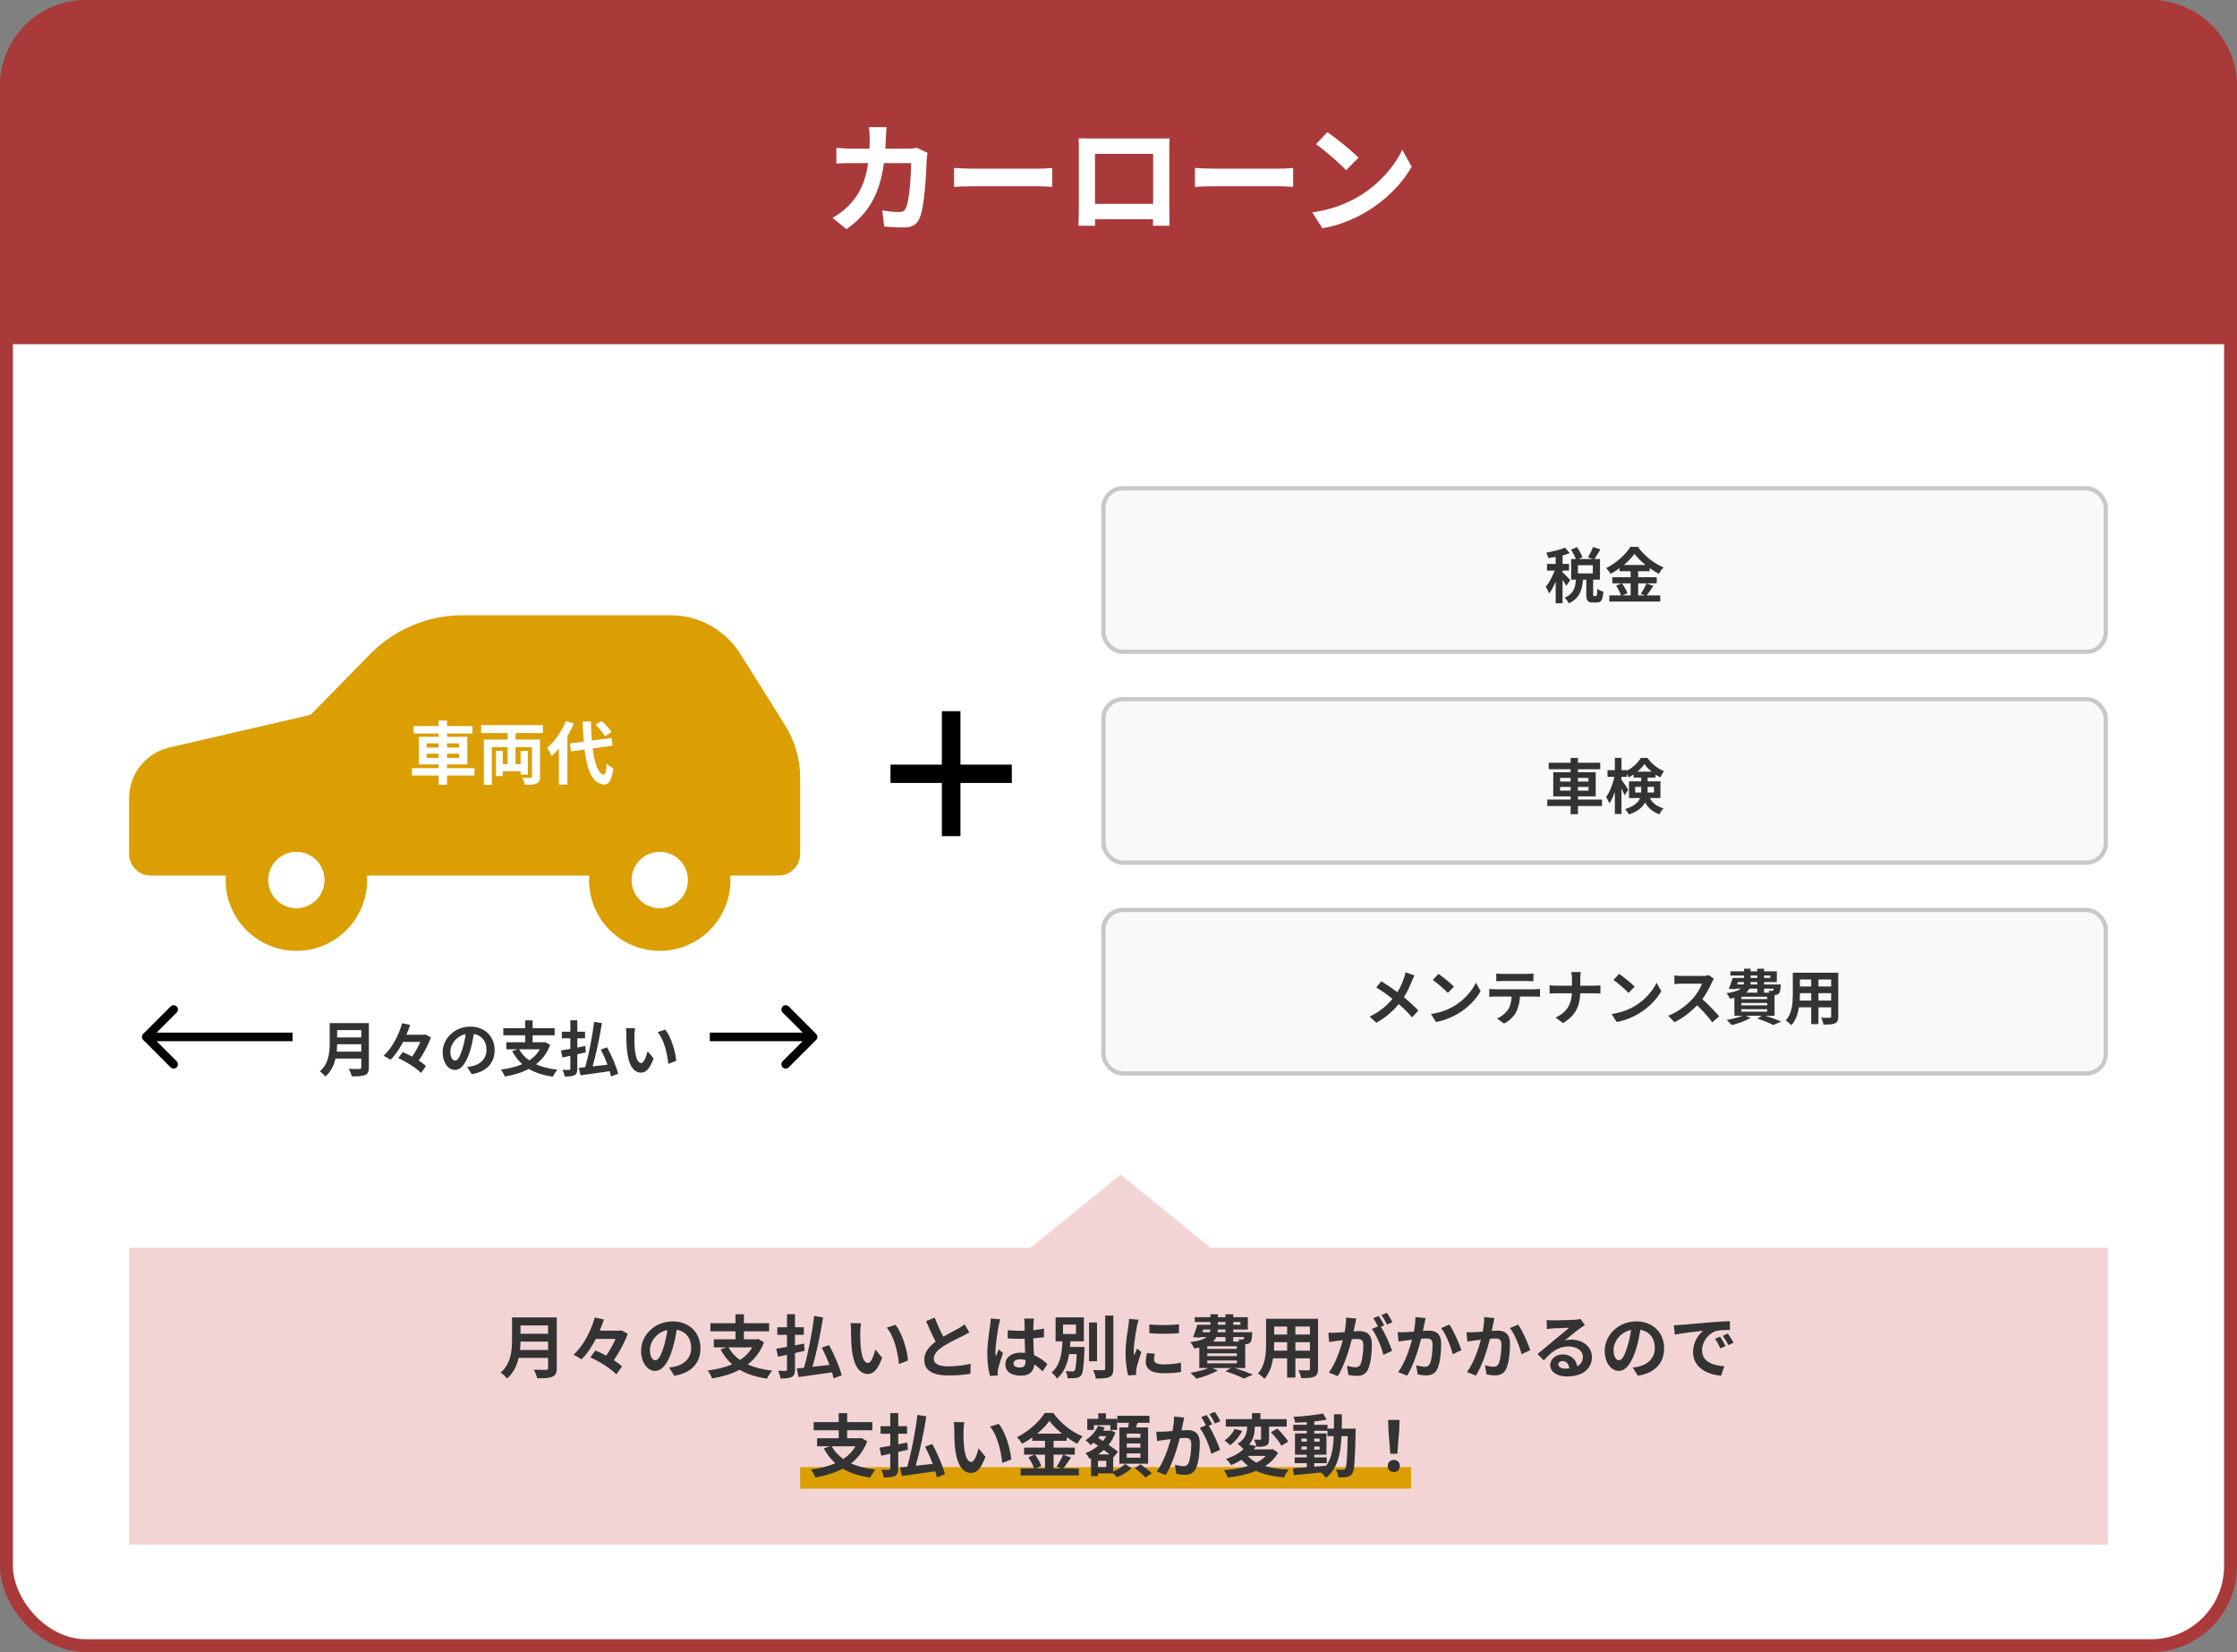
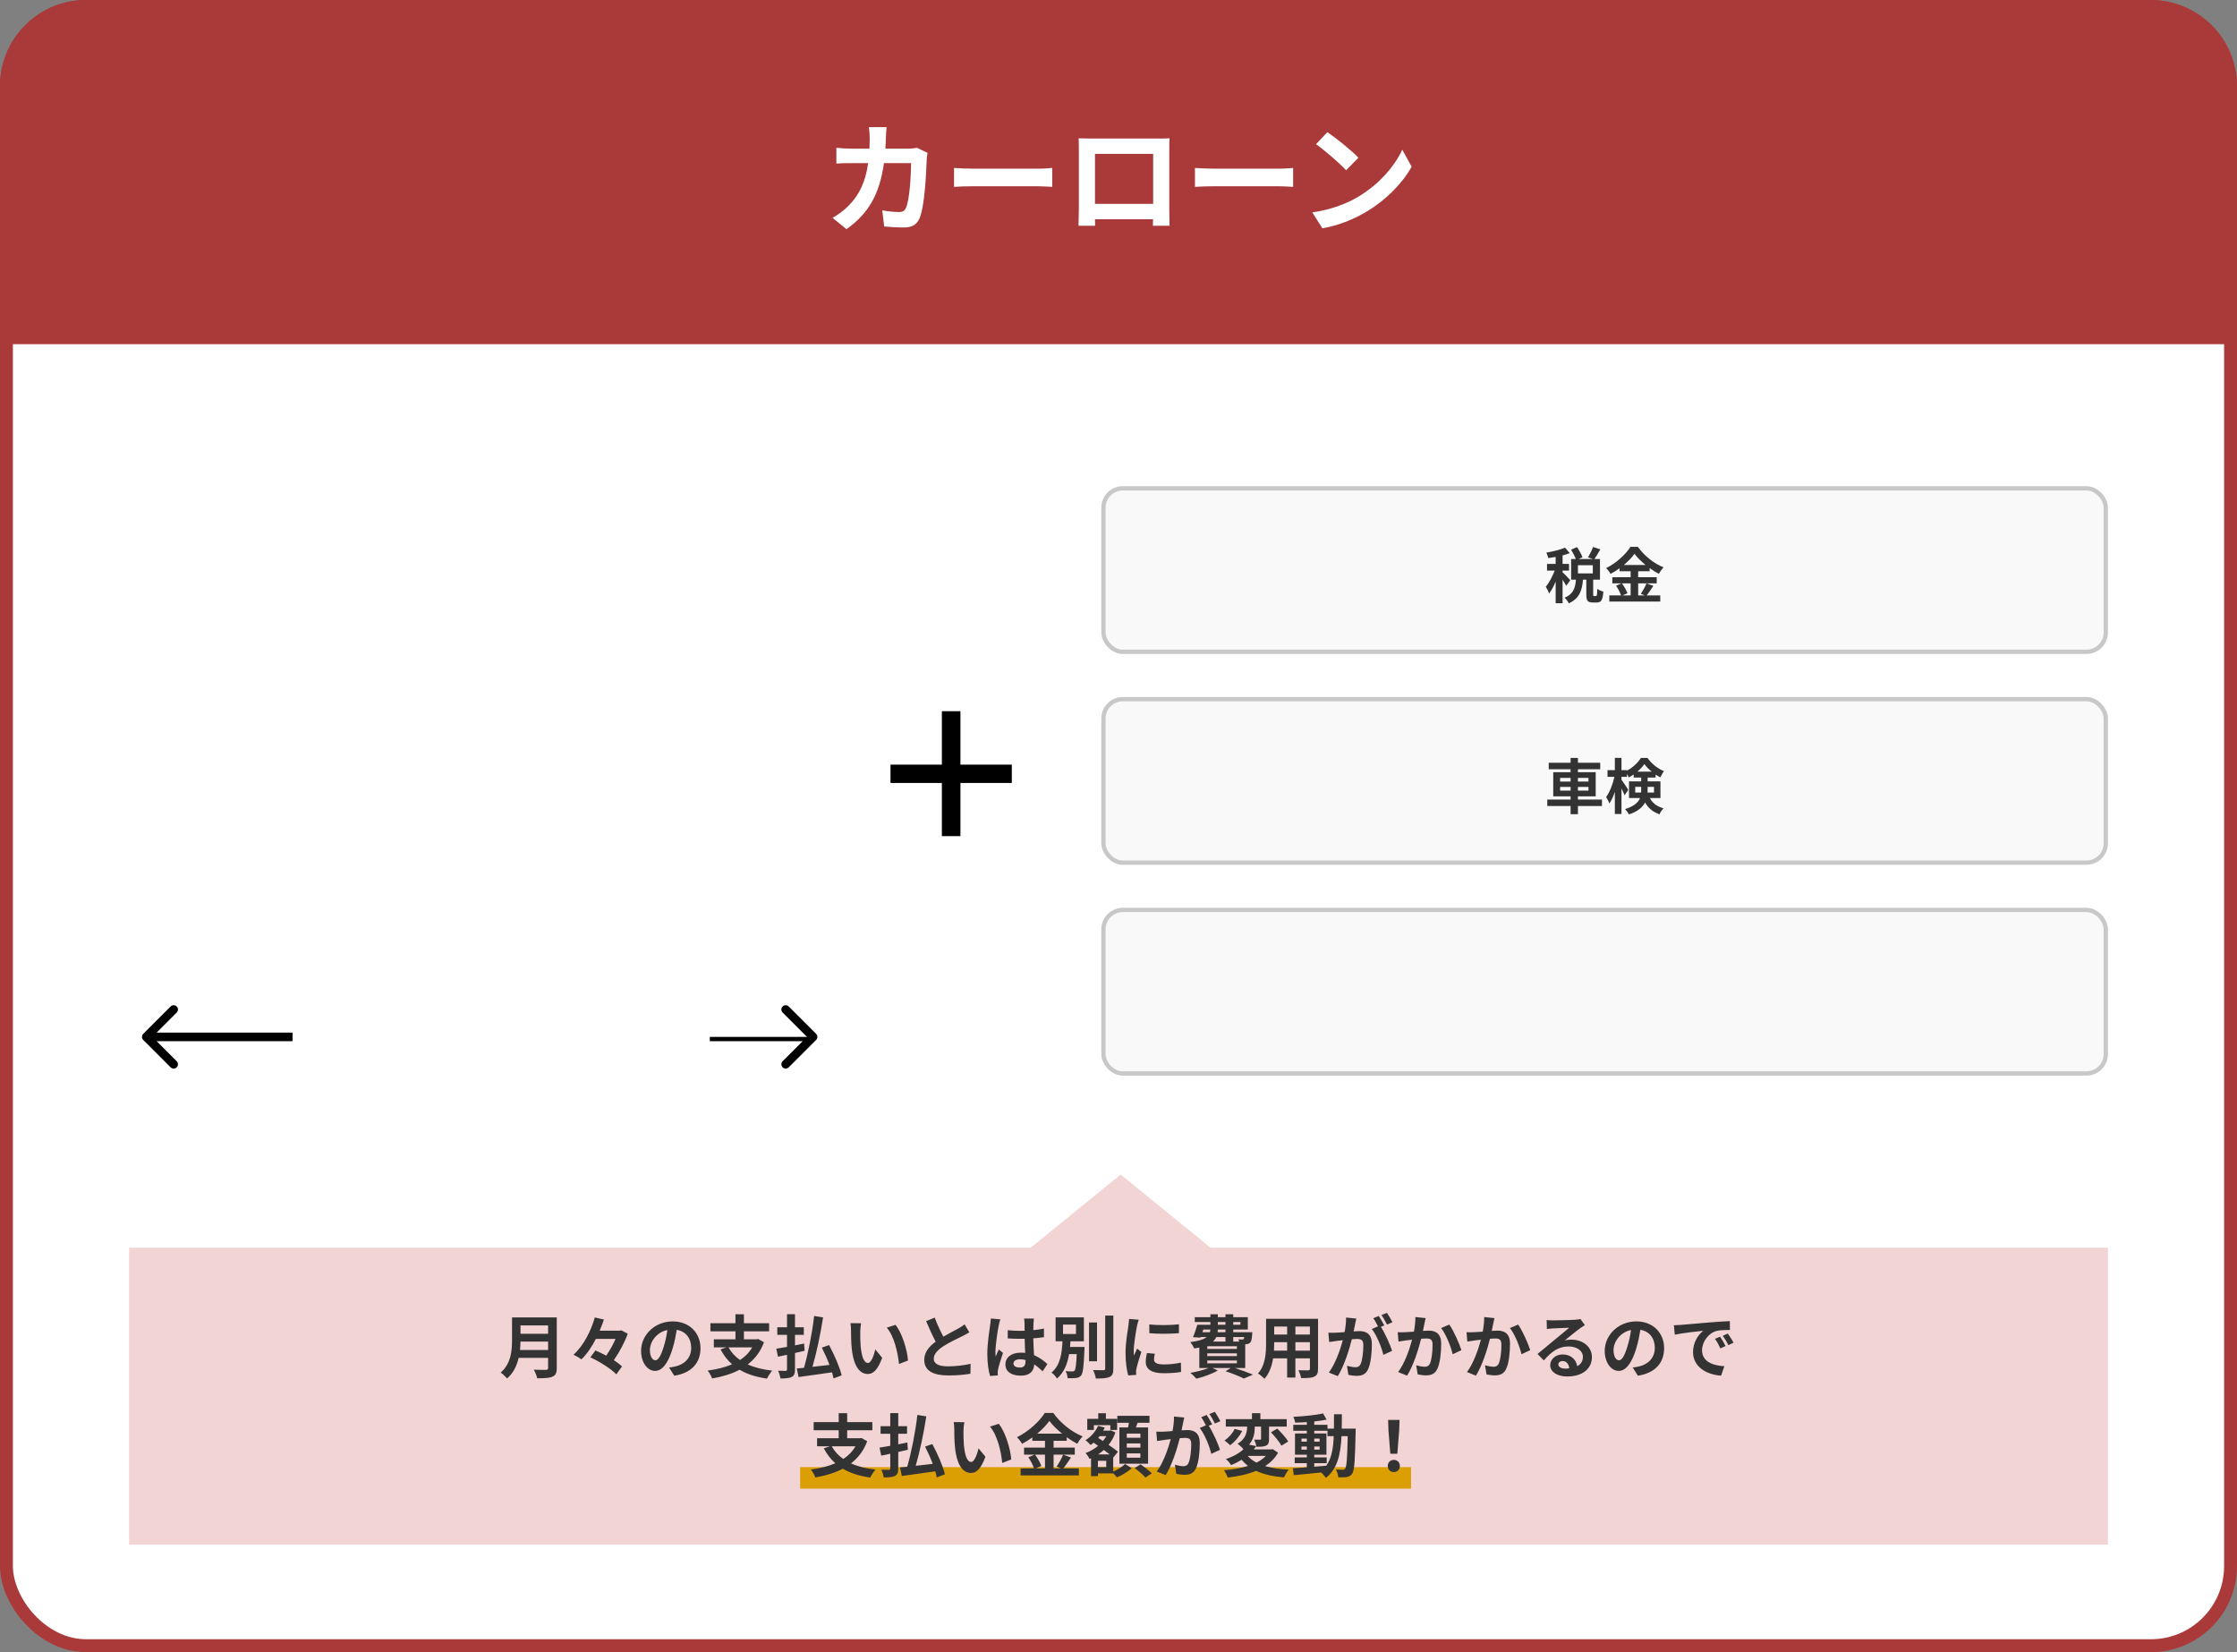
<svg xmlns="http://www.w3.org/2000/svg" width="520" height="384" viewBox="0 0 520 384" fill="none">
  <rect x="0" y="0" width="520" height="384" fill="#808080" stroke="none" />
  <rect x="1.5" y="1.5" width="517" height="381" rx="18.5" fill="white" stroke="#AA3A3A" stroke-width="3" />
  <path d="M223.26 177.72H235.2V181.98H223.26V194.34H218.94V181.98H207V177.72H218.94V165.3H223.26V177.72Z" fill="black" />
  <path d="M0 20C0 8.954 8.954 0 20 0H500C511.046 0 520 8.954 520 20V80H0V20Z" fill="#AA3A3A" />
  <path d="M206.093 29.544C206.009 30.188 205.953 31.364 205.925 32.036C205.897 32.904 205.869 33.744 205.813 34.556H211.077C211.777 34.556 212.505 34.472 213.177 34.36L215.613 35.536C215.529 35.984 215.417 36.712 215.417 37.02C215.305 40.044 214.969 47.856 213.765 50.712C213.149 52.14 212.085 52.868 210.153 52.868C208.557 52.868 206.877 52.756 205.533 52.644L205.085 48.892C206.457 49.144 207.913 49.284 209.005 49.284C209.901 49.284 210.293 48.976 210.601 48.304C211.413 46.54 211.777 40.94 211.777 37.916H205.477C204.441 45.308 201.781 49.704 196.769 53.26L193.521 50.628C194.669 49.984 196.069 49.032 197.189 47.884C199.793 45.308 201.193 42.172 201.809 37.916H198.113C197.161 37.916 195.621 37.916 194.417 38.028V34.36C195.593 34.472 197.049 34.556 198.113 34.556H202.117C202.145 33.772 202.173 32.96 202.173 32.12C202.173 31.504 202.089 30.216 201.977 29.544H206.093ZM221.773 39.036C222.781 39.12 224.825 39.204 226.281 39.204H241.317C242.633 39.204 243.865 39.092 244.593 39.036V43.432C243.921 43.404 242.493 43.292 241.317 43.292H226.281C224.685 43.292 222.809 43.348 221.773 43.432V39.036ZM250.725 32.148C251.873 32.176 252.937 32.204 253.693 32.204H269.093C269.793 32.204 270.857 32.204 271.865 32.148C271.809 32.988 271.809 34.024 271.809 34.864V48.584C271.809 49.676 271.865 52.364 271.865 52.476H268.001C268.001 52.42 268.029 51.776 268.029 50.964H254.533C254.561 51.748 254.561 52.392 254.561 52.476H250.697C250.697 52.336 250.781 49.9 250.781 48.556V34.864C250.781 34.08 250.781 32.932 250.725 32.148ZM254.533 35.76V47.38H268.057V35.76H254.533ZM277.773 39.036C278.781 39.12 280.825 39.204 282.281 39.204H297.317C298.633 39.204 299.865 39.092 300.593 39.036V43.432C299.921 43.404 298.493 43.292 297.317 43.292H282.281C280.685 43.292 278.809 43.348 277.773 43.432V39.036ZM308.551 30.72C310.511 32.036 314.151 34.948 315.775 36.656L312.919 39.568C311.463 38 307.963 34.948 305.919 33.52L308.551 30.72ZM305.051 49.368C309.419 48.752 313.059 47.324 315.775 45.7C320.563 42.872 324.203 38.588 325.967 34.808L328.151 38.756C326.023 42.536 322.299 46.4 317.791 49.116C314.963 50.824 311.351 52.392 307.403 53.064L305.051 49.368Z" fill="white" />
-   <path d="M189.707 241.707C190.098 241.317 190.098 240.683 189.707 240.293L183.343 233.929C182.953 233.538 182.319 233.538 181.929 233.929C181.538 234.319 181.538 234.953 181.929 235.343L187.586 241L181.929 246.657C181.538 247.047 181.538 247.681 181.929 248.071C182.319 248.462 182.953 248.462 183.343 248.071L189.707 241.707ZM95 241V242H189V241V240H95V241Z" fill="black" />
+   <path d="M189.707 241.707C190.098 241.317 190.098 240.683 189.707 240.293L183.343 233.929C182.953 233.538 182.319 233.538 181.929 233.929C181.538 234.319 181.538 234.953 181.929 235.343L187.586 241L181.929 246.657C181.538 247.047 181.538 247.681 181.929 248.071C182.319 248.462 182.953 248.462 183.343 248.071L189.707 241.707ZM95 241V242H189V241H95V241Z" fill="black" />
  <path d="M33.293 240.293C32.902 240.683 32.902 241.317 33.293 241.707L39.657 248.071C40.047 248.462 40.681 248.462 41.071 248.071C41.462 247.681 41.462 247.047 41.071 246.657L35.414 241L41.071 235.343C41.462 234.953 41.462 234.319 41.071 233.929C40.681 233.538 40.047 233.538 39.657 233.929L33.293 240.293ZM94 241L94 240L34 240L34 241L34 242L94 242L94 241Z" fill="black" />
  <rect x="68" y="229" width="97" height="24" fill="white" />
-   <path d="M78.27 244.422H83.982V242.714H78.368C78.354 243.246 78.326 243.834 78.27 244.422ZM83.982 239.424H78.368V241.132H83.982V239.424ZM85.746 237.8V248.09C85.746 249.098 85.508 249.574 84.864 249.854C84.192 250.148 83.212 250.176 81.77 250.176C81.672 249.686 81.336 248.888 81.07 248.426C82.05 248.482 83.226 248.468 83.534 248.468C83.87 248.468 83.982 248.356 83.982 248.062V246.032H77.99C77.626 247.6 76.926 249.126 75.624 250.218C75.372 249.868 74.7 249.252 74.336 249.014C76.45 247.208 76.646 244.534 76.646 242.406V237.8H85.746ZM98.892 240.432L100.18 241.118C99.578 242.826 98.486 244.87 97.352 246.494C98.01 246.928 98.598 247.362 99.018 247.782L97.856 249.378C96.806 248.258 94.482 246.802 92.578 245.92L93.614 244.52C94.3 244.814 95.056 245.178 95.798 245.57C96.54 244.534 97.226 243.274 97.702 242.168H93.698C92.886 243.75 91.906 245.234 90.758 246.326C90.366 246.032 89.624 245.598 89.148 245.388C91.248 243.526 92.774 240.348 93.474 237.814L95.336 238.234C95.084 238.976 94.804 239.732 94.468 240.502H98.584L98.892 240.432ZM114.978 244.072C114.978 247.026 113.172 249.112 109.644 249.658L108.594 247.992C109.126 247.936 109.518 247.852 109.896 247.768C111.688 247.348 113.088 246.06 113.088 244.016C113.088 242.084 112.038 240.642 110.148 240.32C109.952 241.51 109.714 242.798 109.308 244.114C108.468 246.942 107.264 248.678 105.738 248.678C104.184 248.678 102.896 246.97 102.896 244.604C102.896 241.37 105.696 238.612 109.322 238.612C112.794 238.612 114.978 241.02 114.978 244.072ZM104.688 244.422C104.688 245.836 105.248 246.522 105.794 246.522C106.382 246.522 106.928 245.64 107.502 243.75C107.824 242.714 108.09 241.524 108.244 240.362C105.934 240.838 104.688 242.882 104.688 244.422ZM125.492 243.89H120.676C121.236 244.912 122.02 245.766 123.028 246.466C124.05 245.794 124.89 244.954 125.492 243.89ZM126.724 242.196L127.886 242.854C127.186 244.772 126.038 246.242 124.596 247.362C125.982 247.992 127.634 248.412 129.566 248.622C129.216 249.014 128.74 249.756 128.502 250.246C126.276 249.924 124.428 249.336 122.93 248.44C121.292 249.308 119.388 249.868 117.344 250.218C117.19 249.77 116.756 248.986 116.434 248.608C118.268 248.37 119.962 247.964 121.404 247.334C120.466 246.508 119.696 245.5 119.052 244.31L120.284 243.89H117.694V242.252H122.09V240.628H116.994V238.976H122.09V237.156H123.812V238.976H128.936V240.628H123.812V242.252H126.43L126.724 242.196ZM136.16 244.59L134.2 245.038V248.384C134.2 249.238 134.032 249.644 133.542 249.91C133.052 250.162 132.31 250.218 131.246 250.218C131.19 249.784 130.98 249.098 130.77 248.65C131.4 248.678 132.086 248.678 132.282 248.678C132.492 248.664 132.576 248.594 132.576 248.37V245.402C131.918 245.542 131.302 245.682 130.742 245.794L130.392 244.156C131.008 244.072 131.75 243.932 132.576 243.792V241.342H130.602V239.802H132.576V237.142H134.2V239.802H135.992V241.342H134.2V243.484C134.816 243.358 135.432 243.246 136.048 243.12L136.16 244.59ZM143.692 249.588L142.04 250.204C141.97 249.84 141.858 249.42 141.732 248.972C139.31 249.336 136.776 249.658 134.928 249.924L134.564 248.188C134.998 248.146 135.488 248.104 136.034 248.048C136.86 245.136 137.714 240.894 138.092 237.506L139.912 237.8C139.394 241.16 138.568 245.024 137.756 247.852C138.862 247.74 140.038 247.6 141.214 247.46C140.766 246.27 140.206 245.024 139.66 243.946L141.13 243.428C142.194 245.388 143.3 247.922 143.692 249.588ZM147.64 238.99C147.542 239.494 147.472 240.306 147.472 240.698C147.458 241.608 147.472 242.658 147.556 243.666C147.752 245.682 148.172 247.068 149.054 247.068C149.712 247.068 150.272 245.43 150.538 244.31L151.938 246.018C151.014 248.454 150.132 249.308 149.012 249.308C147.472 249.308 146.142 247.922 145.75 244.17C145.61 242.882 145.596 241.244 145.596 240.39C145.596 239.998 145.568 239.396 145.484 238.962L147.64 238.99ZM154.64 239.312C155.97 240.922 157.034 244.422 157.188 246.564L155.354 247.278C155.13 245.024 154.388 241.622 152.862 239.886L154.64 239.312Z" fill="#333333" />
  <rect x="256.5" y="113.5" width="233" height="38" rx="4.5" fill="#F9F9F9" stroke="#C8C8C8" />
  <rect x="256.5" y="162.5" width="233" height="38" rx="4.5" fill="#F9F9F9" stroke="#C8C8C8" />
  <rect x="256.5" y="211.5" width="233" height="38" rx="4.5" fill="#F9F9F9" stroke="#C8C8C8" />
  <path d="M365.02 134.856L364.068 136.158C363.9 135.794 363.564 135.248 363.228 134.744V140.204H361.618V135.178C361.17 136.256 360.638 137.25 360.092 137.95C359.938 137.474 359.588 136.788 359.322 136.368C360.106 135.458 360.876 133.974 361.394 132.616H359.616V131.062H361.618V129.438C361.03 129.55 360.456 129.648 359.91 129.718C359.826 129.34 359.63 128.78 359.448 128.444C360.988 128.178 362.71 127.772 363.788 127.282L364.894 128.556C364.39 128.752 363.83 128.934 363.228 129.088V131.062H364.726V132.616H363.228V133.022C363.606 133.33 364.754 134.548 365.02 134.856ZM370.256 133.274V131.37H366.798V133.274H370.256ZM370.55 138.538H370.998C371.208 138.538 371.264 138.328 371.292 136.872C371.6 137.124 372.286 137.404 372.706 137.502C372.566 139.504 372.188 140.036 371.18 140.036H370.256C369.01 140.036 368.744 139.546 368.744 138.09V134.73H367.974C367.778 137.138 367.19 139.098 364.67 140.232C364.502 139.826 364.04 139.238 363.704 138.916C365.79 138.062 366.182 136.564 366.336 134.73H365.216V129.928H366.294C366.07 129.298 365.622 128.43 365.202 127.758L366.574 127.156C367.078 127.898 367.638 128.864 367.848 129.536L366.952 129.928H370.242L369.15 129.536C369.542 128.878 370.046 127.87 370.298 127.142L372.006 127.688C371.544 128.5 371.04 129.34 370.634 129.928H371.922V134.73H370.34V138.076C370.34 138.496 370.368 138.538 370.55 138.538ZM379.048 135.584H377.018C377.55 136.298 378.096 137.25 378.306 137.894L377.158 138.384H379.048V135.584ZM377.466 131.314H382.52C381.484 130.474 380.56 129.564 379.944 128.724C379.342 129.564 378.474 130.474 377.466 131.314ZM382.744 135.584L384.34 136.172C383.808 136.942 383.262 137.796 382.772 138.384H385.936V139.812H374.092V138.384H376.822C376.612 137.754 376.15 136.816 375.66 136.13L376.934 135.584H374.792V134.156H379.048V132.77H376.472V132.084C375.814 132.56 375.1 133.008 374.386 133.386C374.176 132.994 373.714 132.392 373.35 132.042C375.73 130.88 377.97 128.78 379.006 127.1H380.728C382.24 129.214 384.494 130.978 386.706 131.874C386.286 132.294 385.908 132.854 385.6 133.372C384.9 133.008 384.172 132.546 383.472 132.042V132.77H380.798V134.156H385.11V135.584H380.798V138.384H382.324L381.414 138.006C381.876 137.348 382.436 136.326 382.744 135.584Z" fill="#333333" />
  <path d="M362.654 183.758H365.09V182.904H362.654V183.758ZM362.654 180.804V181.658H365.09V180.804H362.654ZM369.248 180.804H366.798V181.658H369.248V180.804ZM369.248 183.758V182.904H366.798V183.758H369.248ZM372.384 185.844V187.342H366.798V189.232H365.09V187.342H359.672V185.844H365.09V185.088H361.058V179.474H365.09V178.802H360.008V177.29H365.09V176.156H366.798V177.29H371.978V178.802H366.798V179.474H370.928V185.088H366.798V185.844H372.384ZM380.112 184.206H381.484C381.498 184.052 381.498 183.884 381.498 183.73V182.89H380.112V184.206ZM384.48 182.89H382.996V183.772C382.996 183.912 382.996 184.066 382.982 184.206H384.48V182.89ZM380.616 179.348H383.934C383.262 178.802 382.66 178.172 382.24 177.584C381.848 178.172 381.274 178.788 380.616 179.348ZM385.978 185.48H383.5C384.312 186.936 385.362 187.468 386.706 187.888C386.328 188.238 385.936 188.784 385.754 189.274C384.368 188.742 383.262 188.028 382.408 186.516C381.82 187.636 380.7 188.63 378.642 189.288C378.488 188.952 378.012 188.322 377.76 188.056C379.902 187.384 380.84 186.474 381.232 185.48H378.67V181.616H381.498V180.72H379.748V180.006C379.37 180.272 378.992 180.496 378.6 180.692C378.502 180.454 378.362 180.16 378.194 179.88V180.552H376.92V181.224C377.298 181.714 378.278 183.212 378.488 183.562L377.648 184.85C377.494 184.444 377.214 183.842 376.92 183.254V189.204H375.38V184.052C375.016 185.102 374.582 186.068 374.106 186.74C373.952 186.292 373.602 185.648 373.35 185.256C374.162 184.15 374.918 182.218 375.282 180.552H373.672V179.012H375.38V176.142H376.92V179.012H378.194V179.11C379.552 178.424 380.77 177.234 381.442 176.156H382.954C383.92 177.5 385.348 178.676 386.804 179.222C386.496 179.614 386.174 180.23 385.95 180.678C385.586 180.496 385.208 180.272 384.844 180.034V180.72H382.996V181.616H385.978V185.48Z" fill="#333333" />
-   <path d="M328.802 226.71C328.62 227.032 328.354 227.648 328.214 227.97C327.794 229.076 327.164 230.49 326.338 231.778C327.57 232.786 328.746 233.864 329.698 234.872L328.256 236.468C327.276 235.32 326.268 234.34 325.148 233.374C323.916 234.858 322.306 236.412 319.94 237.7L318.372 236.286C320.654 235.18 322.306 233.822 323.692 232.156C322.684 231.358 321.34 230.364 319.912 229.496L321.102 228.068C322.222 228.754 323.692 229.762 324.826 230.602C325.54 229.482 326.016 228.376 326.38 227.27C326.506 226.906 326.66 226.346 326.716 225.982L328.802 226.71ZM334.374 226.36C335.354 227.018 337.174 228.474 337.986 229.328L336.558 230.784C335.83 230 334.08 228.474 333.058 227.76L334.374 226.36ZM332.624 235.684C334.808 235.376 336.628 234.662 337.986 233.85C340.38 232.436 342.2 230.294 343.082 228.404L344.174 230.378C343.11 232.268 341.248 234.2 338.994 235.558C337.58 236.412 335.774 237.196 333.8 237.532L332.624 235.684ZM347.814 226.262C348.276 226.332 348.85 226.36 349.312 226.36H354.94C355.416 226.36 355.976 226.332 356.452 226.262V228.068C355.976 228.04 355.43 228.012 354.94 228.012H349.326C348.836 228.012 348.248 228.04 347.814 228.068V226.262ZM346.19 229.846C346.61 229.888 347.1 229.93 347.534 229.93H356.704C356.998 229.93 357.614 229.902 357.978 229.846V231.666C357.628 231.638 357.096 231.624 356.704 231.624H353.33C353.246 233.066 352.938 234.242 352.434 235.222C351.944 236.188 350.866 237.28 349.62 237.91L347.982 236.72C348.976 236.342 349.956 235.53 350.516 234.718C351.09 233.85 351.328 232.8 351.384 231.624H347.534C347.114 231.624 346.582 231.652 346.19 231.68V229.846ZM365.412 227.564C365.412 227.088 365.356 226.36 365.23 225.926H367.456C367.372 226.36 367.344 227.13 367.344 227.578V229.104H370.494C371.138 229.104 371.726 229.048 372.02 229.02V230.924C371.726 230.91 371.04 230.868 370.48 230.868H367.33C367.246 233.682 366.364 235.978 363.34 237.784L361.604 236.496C364.348 235.25 365.286 233.234 365.398 230.868H361.828C361.212 230.868 360.652 230.91 360.218 230.938V229.006C360.638 229.048 361.212 229.104 361.772 229.104H365.412V227.564ZM376.374 226.36C377.354 227.018 379.174 228.474 379.986 229.328L378.558 230.784C377.83 230 376.08 228.474 375.058 227.76L376.374 226.36ZM374.624 235.684C376.808 235.376 378.628 234.662 379.986 233.85C382.38 232.436 384.2 230.294 385.082 228.404L386.174 230.378C385.11 232.268 383.248 234.2 380.994 235.558C379.58 236.412 377.774 237.196 375.8 237.532L374.624 235.684ZM398.403 227.508C398.291 227.662 398.039 228.096 397.913 228.376C397.437 229.468 396.653 230.966 395.715 232.226C397.101 233.43 398.795 235.222 399.621 236.23L398.025 237.616C397.115 236.356 395.813 234.928 394.497 233.654C393.013 235.222 391.151 236.678 389.233 237.588L387.791 236.076C390.045 235.236 392.215 233.528 393.531 232.058C394.455 231.008 395.309 229.622 395.617 228.628H390.871C390.283 228.628 389.513 228.712 389.219 228.726V226.738C389.597 226.794 390.451 226.836 390.871 226.836H395.813C396.415 226.836 396.975 226.752 397.255 226.654L398.403 227.508ZM404.787 234.564V235.138H410.807V234.564H404.787ZM408.483 229.79H406.621C406.467 230.126 406.243 230.434 405.935 230.714H408.483V229.79ZM403.975 228.264L403.793 228.81H405.319C405.375 228.642 405.403 228.46 405.403 228.264H403.975ZM406.929 226.738V227.298H408.483V226.738H406.929ZM411.521 226.738H410.065V227.298H411.521V226.738ZM408.483 228.81V228.264H406.929C406.915 228.446 406.901 228.628 406.887 228.81H408.483ZM412.305 229.79H410.065V230.714H411.283C411.241 230.546 411.171 230.378 411.115 230.252C411.437 230.294 411.731 230.308 411.885 230.294C412.011 230.294 412.095 230.294 412.179 230.196C412.235 230.126 412.277 230 412.305 229.79ZM410.807 232.212V231.666H404.787V232.212H410.807ZM410.807 233.668V233.108H404.787V233.668H410.807ZM412.501 236.09H410.387C411.731 236.524 413.201 237.056 414.083 237.434L412.235 238.232C411.409 237.812 409.953 237.224 408.497 236.748L409.561 236.09H405.823L406.929 236.594C405.767 237.28 403.989 237.91 402.561 238.26C402.295 237.938 401.707 237.35 401.357 237.07C402.659 236.846 404.087 236.496 405.067 236.09H403.163V231.932C402.841 232.002 402.505 232.058 402.127 232.114C401.987 231.764 401.595 231.134 401.343 230.826C403.079 230.602 404.087 230.252 404.661 229.79H403.429L403.387 229.916L401.875 229.818C402.183 229.132 402.519 228.124 402.757 227.298H405.417V226.738H402.239V225.758H405.417V225.156H406.929V225.758H408.483V225.156H410.065V225.758H413.033V228.264H410.065V228.81H413.943C413.943 228.81 413.929 229.09 413.915 229.244C413.845 230.154 413.761 230.658 413.523 230.91C413.313 231.12 413.005 231.232 412.711 231.246C412.655 231.246 412.585 231.26 412.501 231.26V236.09ZM422.707 232.562H425.661V230.84H422.707V232.562ZM418.353 232.562H421.027V230.84H418.395V231.092C418.395 231.54 418.381 232.044 418.353 232.562ZM421.027 227.662H418.395V229.286H421.027V227.662ZM425.661 229.286V227.662H422.707V229.286H425.661ZM427.313 226.08V236.244C427.313 237.14 427.117 237.588 426.557 237.84C425.983 238.12 425.129 238.148 423.869 238.134C423.813 237.686 423.547 236.972 423.337 236.538C424.121 236.58 425.045 236.566 425.297 236.566C425.563 236.566 425.661 236.482 425.661 236.23V234.13H422.707V238.036H421.027V234.13H418.171C417.919 235.656 417.415 237.196 416.407 238.288C416.141 237.98 415.469 237.406 415.091 237.21C416.617 235.53 416.743 233.038 416.743 231.078V226.08H427.313Z" fill="#333333" />
-   <path d="M182.442 168.478L172.076 151.967C168.569 146.385 162.445 143 155.862 143H107.587C99.466 143 91.684 146.269 86 152.071L72.224 166.132L39.365 173.746C33.88 175.019 30 179.91 30 185.542V198.457C30 201.239 32.257 203.5 35.039 203.5H52.508C52.486 203.848 52.452 204.194 52.452 204.545C52.452 213.633 59.815 221 68.898 221C77.975 221 85.338 213.633 85.338 204.545C85.338 204.194 85.305 203.848 85.282 203.5H136.978C136.956 203.848 136.922 204.194 136.922 204.545C136.922 213.633 144.285 221 153.362 221C162.445 221 169.803 213.633 169.803 204.545C169.803 204.194 169.775 203.848 169.752 203.5H180.961C183.743 203.5 186 201.239 186 198.457V180.827C186 176.457 184.767 172.18 182.442 168.478ZM68.898 211.103C65.279 211.103 62.349 208.162 62.349 204.545C62.349 200.925 65.279 197.99 68.898 197.99C72.512 197.99 75.447 200.925 75.447 204.545C75.447 208.162 72.512 211.103 68.898 211.103ZM153.362 211.103C149.749 211.103 146.813 208.162 146.813 204.545C146.813 200.925 149.749 197.99 153.362 197.99C156.982 197.99 159.911 200.925 159.911 204.545C159.911 208.162 156.982 211.103 153.362 211.103Z" fill="#DB9E03" />
-   <path d="M99.176 176.152H101.96V175.176H99.176V176.152ZM99.176 172.776V173.752H101.96V172.776H99.176ZM106.712 172.776H103.912V173.752H106.712V172.776ZM106.712 176.152V175.176H103.912V176.152H106.712ZM110.296 178.536V180.248H103.912V182.408H101.96V180.248H95.768V178.536H101.96V177.672H97.352V171.256H101.96V170.488H96.152V168.76H101.96V167.464H103.912V168.76H109.832V170.488H103.912V171.256H108.632V177.672H103.912V178.536H110.296ZM126.2 170.376H119.848V171.896H125.528V180.488C125.528 181.384 125.336 181.848 124.728 182.12C124.104 182.392 123.224 182.424 122.008 182.408C121.928 181.928 121.64 181.192 121.384 180.744C122.168 180.792 123.048 180.792 123.304 180.776C123.576 180.776 123.656 180.696 123.656 180.456V173.656H119.848V177.608H121.016V174.52H122.696V180.04H121.016V179.256H116.872V180.376H115.288V174.52H116.872V177.608H117.992V173.656H114.328V182.424H112.472V171.896H117.992V170.376H111.832V168.536H126.2V170.376ZM142.168 170.136L140.632 171.128C140.232 170.376 139.272 169.256 138.44 168.44L139.864 167.56C140.712 168.328 141.704 169.384 142.168 170.136ZM131.56 167.576L133.384 168.168C132.968 169.144 132.472 170.136 131.896 171.112V182.36H129.912V173.96C129.368 174.632 128.824 175.24 128.248 175.752C128.072 175.304 127.528 174.28 127.192 173.816C128.92 172.344 130.6 169.992 131.56 167.576ZM142.408 173.32L137.768 173.96C138.216 177.512 139.064 179.88 140.344 180.04C140.712 180.072 140.904 179.272 141.032 177.496C141.384 177.912 142.232 178.392 142.584 178.584C142.184 181.672 141.32 182.408 140.424 182.36C137.72 182.104 136.456 179.096 135.88 174.216L132.728 174.648L132.456 172.808L135.688 172.376C135.576 170.936 135.48 169.368 135.432 167.688H137.368C137.4 169.256 137.464 170.76 137.576 172.12L142.136 171.528L142.408 173.32Z" fill="white" />
  <rect x="30" y="290" width="460" height="69" fill="#F3D4D4" />
  <line x1="186" y1="343.5" x2="328" y2="343.5" stroke="#DB9E03" stroke-width="5" />
  <path d="M120.88 313.768H127.408V311.816H120.992C120.976 312.424 120.944 313.096 120.88 313.768ZM127.408 308.056H120.992V310.008H127.408V308.056ZM129.424 306.2V317.96C129.424 319.112 129.152 319.656 128.416 319.976C127.648 320.312 126.528 320.344 124.88 320.344C124.768 319.784 124.384 318.872 124.08 318.344C125.2 318.408 126.544 318.392 126.896 318.392C127.28 318.392 127.408 318.264 127.408 317.928V315.608H120.56C120.144 317.4 119.344 319.144 117.856 320.392C117.568 319.992 116.8 319.288 116.384 319.016C118.8 316.952 119.024 313.896 119.024 311.464V306.2H129.424ZM144.448 309.208L145.92 309.992C145.232 311.944 143.984 314.28 142.688 316.136C143.44 316.632 144.112 317.128 144.592 317.608L143.264 319.432C142.064 318.152 139.408 316.488 137.232 315.48L138.416 313.88C139.2 314.216 140.064 314.632 140.912 315.08C141.76 313.896 142.544 312.456 143.088 311.192H138.512C137.584 313 136.464 314.696 135.152 315.944C134.704 315.608 133.856 315.112 133.312 314.872C135.712 312.744 137.456 309.112 138.256 306.216L140.384 306.696C140.096 307.544 139.776 308.408 139.392 309.288H144.096L144.448 309.208ZM162.832 313.368C162.832 316.744 160.768 319.128 156.736 319.752L155.536 317.848C156.144 317.784 156.592 317.688 157.024 317.592C159.072 317.112 160.672 315.64 160.672 313.304C160.672 311.096 159.472 309.448 157.312 309.08C157.088 310.44 156.816 311.912 156.352 313.416C155.392 316.648 154.016 318.632 152.272 318.632C150.496 318.632 149.024 316.68 149.024 313.976C149.024 310.28 152.224 307.128 156.368 307.128C160.336 307.128 162.832 309.88 162.832 313.368ZM151.072 313.768C151.072 315.384 151.712 316.168 152.336 316.168C153.008 316.168 153.632 315.16 154.288 313C154.656 311.816 154.96 310.456 155.136 309.128C152.496 309.672 151.072 312.008 151.072 313.768ZM174.848 313.16H169.344C169.984 314.328 170.88 315.304 172.032 316.104C173.2 315.336 174.16 314.376 174.848 313.16ZM176.256 311.224L177.584 311.976C176.784 314.168 175.472 315.848 173.824 317.128C175.408 317.848 177.296 318.328 179.504 318.568C179.104 319.016 178.56 319.864 178.288 320.424C175.744 320.056 173.632 319.384 171.92 318.36C170.048 319.352 167.872 319.992 165.536 320.392C165.36 319.88 164.864 318.984 164.496 318.552C166.592 318.28 168.528 317.816 170.176 317.096C169.104 316.152 168.224 315 167.488 313.64L168.896 313.16H165.936V311.288H170.96V309.432H165.136V307.544H170.96V305.464H172.928V307.544H178.784V309.432H172.928V311.288H175.92L176.256 311.224ZM187.04 313.96L184.8 314.472V318.296C184.8 319.272 184.608 319.736 184.048 320.04C183.488 320.328 182.64 320.392 181.424 320.392C181.36 319.896 181.12 319.112 180.88 318.6C181.6 318.632 182.384 318.632 182.608 318.632C182.848 318.616 182.944 318.536 182.944 318.28V314.888C182.192 315.048 181.488 315.208 180.848 315.336L180.448 313.464C181.152 313.368 182 313.208 182.944 313.048V310.248H180.688V308.488H182.944V305.448H184.8V308.488H186.848V310.248H184.8V312.696C185.504 312.552 186.208 312.424 186.912 312.28L187.04 313.96ZM195.648 319.672L193.76 320.376C193.68 319.96 193.552 319.48 193.408 318.968C190.64 319.384 187.744 319.752 185.632 320.056L185.216 318.072C185.712 318.024 186.272 317.976 186.896 317.912C187.84 314.584 188.816 309.736 189.248 305.864L191.328 306.2C190.736 310.04 189.792 314.456 188.864 317.688C190.128 317.56 191.472 317.4 192.816 317.24C192.304 315.88 191.664 314.456 191.04 313.224L192.72 312.632C193.936 314.872 195.2 317.768 195.648 319.672ZM200.16 307.56C200.048 308.136 199.968 309.064 199.968 309.512C199.952 310.552 199.968 311.752 200.064 312.904C200.288 315.208 200.768 316.792 201.776 316.792C202.528 316.792 203.168 314.92 203.472 313.64L205.072 315.592C204.016 318.376 203.008 319.352 201.728 319.352C199.968 319.352 198.448 317.768 198 313.48C197.84 312.008 197.824 310.136 197.824 309.16C197.824 308.712 197.792 308.024 197.696 307.528L200.16 307.56ZM208.16 307.928C209.68 309.768 210.896 313.768 211.072 316.216L208.976 317.032C208.72 314.456 207.872 310.568 206.128 308.584L208.16 307.928ZM217.28 306.248C217.888 307.912 218.64 309.448 219.28 310.68C220.592 309.912 221.984 309.224 222.736 308.792C223.344 308.44 223.808 308.168 224.224 307.816L225.328 309.672C224.848 309.96 224.336 310.232 223.744 310.536C222.752 311.032 220.736 311.96 219.28 312.904C217.952 313.784 217.056 314.696 217.056 315.816C217.056 316.968 218.16 317.576 220.384 317.576C222.032 317.576 224.192 317.336 225.616 316.984L225.584 319.288C224.224 319.528 222.528 319.688 220.448 319.688C217.264 319.688 214.848 318.808 214.848 316.056C214.848 314.296 215.968 312.968 217.504 311.832C216.768 310.472 216 308.76 215.28 307.064L217.28 306.248ZM235.584 316.92C235.584 317.576 236.224 317.848 237.072 317.848C238.048 317.848 238.384 317.336 238.384 316.392C238.384 316.312 238.384 316.216 238.384 316.104C237.968 315.992 237.536 315.928 237.104 315.928C236.192 315.928 235.584 316.312 235.584 316.92ZM240.336 306.472C240.288 306.776 240.256 307.16 240.24 307.512C240.224 307.864 240.208 308.456 240.192 309.16C241.072 309.08 241.904 308.952 242.672 308.792V310.792C241.904 310.904 241.072 311 240.192 311.064C240.224 312.616 240.304 313.896 240.368 314.984C241.696 315.528 242.704 316.344 243.472 317.048L242.368 318.728C241.696 318.104 241.056 317.544 240.416 317.112C240.32 318.648 239.456 319.736 237.296 319.736C235.088 319.736 233.712 318.808 233.712 317.128C233.712 315.512 235.088 314.392 237.264 314.392C237.632 314.392 237.984 314.408 238.304 314.456C238.272 313.464 238.208 312.296 238.192 311.16C237.808 311.176 237.424 311.176 237.056 311.176C236.112 311.176 235.2 311.144 234.256 311.08V309.176C235.168 309.272 236.096 309.32 237.056 309.32C237.424 309.32 237.808 309.32 238.176 309.304C238.176 308.52 238.16 307.864 238.16 307.528C238.16 307.288 238.112 306.792 238.048 306.472H240.336ZM232.528 306.648C232.4 306.968 232.208 307.784 232.16 308.072C231.92 309.144 231.392 312.664 231.392 314.264C231.392 314.584 231.408 314.984 231.456 315.304C231.664 314.744 231.936 314.2 232.176 313.656L233.152 314.456C232.704 315.768 232.192 317.4 232 318.264C231.952 318.488 231.92 318.84 231.92 319.016C231.92 319.176 231.936 319.448 231.952 319.672L230.144 319.816C229.808 318.696 229.504 316.872 229.504 314.696C229.504 312.28 229.984 309.256 230.16 308.024C230.224 307.576 230.304 306.968 230.32 306.456L232.528 306.648ZM247.104 307.864V310.056H250.112V307.864H247.104ZM248.736 313.064H252.096C252.096 313.064 252.08 313.528 252.08 313.752C251.92 317.608 251.744 319.144 251.312 319.688C250.992 320.072 250.624 320.216 250.112 320.28C249.68 320.344 248.944 320.36 248.176 320.328C248.16 319.832 247.968 319.144 247.696 318.68C248.336 318.76 248.976 318.76 249.264 318.76C249.504 318.76 249.648 318.728 249.792 318.552C250.032 318.28 250.176 317.256 250.288 314.728H248.512C248.144 316.92 247.392 318.968 245.696 320.408C245.424 319.928 244.88 319.336 244.432 319.016C246.528 317.288 246.848 314.408 246.976 311.752H245.376V306.184H251.952V311.752H248.832C248.8 312.184 248.768 312.632 248.736 313.064ZM255.008 307.384V316.392H253.152V307.384H255.008ZM256.912 305.768H258.8V318.088C258.8 319.208 258.576 319.736 257.92 320.04C257.264 320.344 256.192 320.408 254.736 320.408C254.656 319.848 254.368 318.968 254.08 318.44C255.12 318.472 256.144 318.472 256.48 318.472C256.784 318.472 256.912 318.376 256.912 318.088V305.768ZM267.168 307.816C269.136 308.088 272.32 308.008 274.048 307.8V309.864C272.08 310.04 269.184 310.056 267.168 309.864V307.816ZM268.448 314.648C268.32 315.176 268.256 315.56 268.256 315.992C268.256 316.696 268.864 317.128 270.496 317.128C271.92 317.128 273.104 317 274.512 316.712L274.544 318.872C273.504 319.064 272.224 319.176 270.416 319.176C267.664 319.176 266.336 318.2 266.336 316.552C266.336 315.928 266.432 315.288 266.608 314.472L268.448 314.648ZM264.704 306.744C264.576 307.08 264.368 307.88 264.304 308.168C264.096 309.24 263.536 312.44 263.536 314.04C263.536 314.344 263.552 314.76 263.6 315.08C263.84 314.536 264.096 313.976 264.32 313.448L265.312 314.232C264.864 315.56 264.336 317.304 264.16 318.152C264.112 318.392 264.08 318.744 264.08 318.904C264.08 319.08 264.096 319.336 264.112 319.56L262.256 319.688C261.936 318.584 261.632 316.632 261.632 314.456C261.632 312.056 262.128 309.352 262.304 308.12C262.352 307.672 262.448 307.064 262.464 306.552L264.704 306.744ZM280.64 316.216V316.872H287.52V316.216H280.64ZM284.864 310.76H282.736C282.56 311.144 282.304 311.496 281.952 311.816H284.864V310.76ZM279.712 309.016L279.504 309.64H281.248C281.312 309.448 281.344 309.24 281.344 309.016H279.712ZM283.088 307.272V307.912H284.864V307.272H283.088ZM288.336 307.272H286.672V307.912H288.336V307.272ZM284.864 309.64V309.016H283.088C283.072 309.224 283.056 309.432 283.04 309.64H284.864ZM289.232 310.76H286.672V311.816H288.064C288.016 311.624 287.936 311.432 287.872 311.288C288.24 311.336 288.576 311.352 288.752 311.336C288.896 311.336 288.992 311.336 289.088 311.224C289.152 311.144 289.2 311 289.232 310.76ZM287.52 313.528V312.904H280.64V313.528H287.52ZM287.52 315.192V314.552H280.64V315.192H287.52ZM289.456 317.96H287.04C288.576 318.456 290.256 319.064 291.264 319.496L289.152 320.408C288.208 319.928 286.544 319.256 284.88 318.712L286.096 317.96H281.824L283.088 318.536C281.76 319.32 279.728 320.04 278.096 320.44C277.792 320.072 277.12 319.4 276.72 319.08C278.208 318.824 279.84 318.424 280.96 317.96H278.784V313.208C278.416 313.288 278.032 313.352 277.6 313.416C277.44 313.016 276.992 312.296 276.704 311.944C278.688 311.688 279.84 311.288 280.496 310.76H279.088L279.04 310.904L277.312 310.792C277.664 310.008 278.048 308.856 278.32 307.912H281.36V307.272H277.728V306.152H281.36V305.464H283.088V306.152H284.864V305.464H286.672V306.152H290.064V309.016H286.672V309.64H291.104C291.104 309.64 291.088 309.96 291.072 310.136C290.992 311.176 290.896 311.752 290.624 312.04C290.384 312.28 290.032 312.408 289.696 312.424C289.632 312.424 289.552 312.44 289.456 312.44V317.96ZM301.12 313.928H304.496V311.96H301.12V313.928ZM296.144 313.928H299.2V311.96H296.192V312.248C296.192 312.76 296.176 313.336 296.144 313.928ZM299.2 308.328H296.192V310.184H299.2V308.328ZM304.496 310.184V308.328H301.12V310.184H304.496ZM306.384 306.52V318.136C306.384 319.16 306.16 319.672 305.52 319.96C304.864 320.28 303.888 320.312 302.448 320.296C302.384 319.784 302.08 318.968 301.84 318.472C302.736 318.52 303.792 318.504 304.08 318.504C304.384 318.504 304.496 318.408 304.496 318.12V315.72H301.12V320.184H299.2V315.72H295.936C295.648 317.464 295.072 319.224 293.92 320.472C293.616 320.12 292.848 319.464 292.416 319.24C294.16 317.32 294.304 314.472 294.304 312.232V306.52H306.384ZM315.28 306.472C315.184 306.888 315.072 307.4 314.992 307.8C314.896 308.28 314.768 308.872 314.656 309.448C315.2 309.416 315.664 309.384 316 309.384C317.696 309.384 318.896 310.136 318.896 312.44C318.896 314.328 318.672 316.92 317.984 318.312C317.456 319.432 316.576 319.784 315.36 319.784C314.752 319.784 313.984 319.672 313.44 319.56L313.104 317.448C313.712 317.624 314.64 317.784 315.056 317.784C315.6 317.784 316 317.624 316.256 317.096C316.688 316.184 316.912 314.248 316.912 312.664C316.912 311.384 316.352 311.208 315.36 311.208C315.104 311.208 314.704 311.24 314.24 311.272C313.632 313.704 312.448 317.496 310.976 319.848L308.896 319.016C310.448 316.92 311.552 313.688 312.144 311.496C311.568 311.56 311.056 311.624 310.768 311.656C310.304 311.736 309.472 311.848 308.976 311.928L308.784 309.752C309.376 309.8 309.904 309.768 310.496 309.752C310.992 309.736 311.744 309.688 312.56 309.608C312.784 308.408 312.928 307.24 312.896 306.232L315.28 306.472ZM322.4 305.144C322.816 305.752 323.408 306.76 323.68 307.32L322.416 307.864C322.08 307.208 321.568 306.264 321.12 305.656L322.4 305.144ZM320.496 305.864C320.896 306.456 321.472 307.464 321.776 308.056L320.992 308.392C321.952 309.88 323.152 312.552 323.6 313.976L321.568 314.904C321.152 313.128 320.016 310.312 318.88 308.904L320.32 308.28C320 307.672 319.6 306.904 319.232 306.392L320.496 305.864ZM331.392 306.36C331.296 306.776 331.184 307.288 331.104 307.688C330.992 308.168 330.88 308.76 330.768 309.336C331.296 309.304 331.776 309.272 332.112 309.272C333.808 309.272 335.008 310.024 335.008 312.328C335.008 314.216 334.784 316.808 334.096 318.2C333.568 319.32 332.672 319.672 331.472 319.672C330.848 319.672 330.096 319.56 329.552 319.448L329.2 317.336C329.824 317.512 330.736 317.672 331.168 317.672C331.696 317.672 332.112 317.512 332.368 316.984C332.8 316.072 333.008 314.136 333.008 312.552C333.008 311.272 332.464 311.096 331.456 311.096C331.2 311.096 330.8 311.128 330.352 311.16C329.744 313.592 328.56 317.384 327.088 319.736L325.008 318.904C326.56 316.808 327.664 313.576 328.24 311.384C327.664 311.448 327.168 311.512 326.864 311.544C326.416 311.624 325.568 311.736 325.088 311.816L324.896 309.64C325.472 309.688 326.016 309.656 326.608 309.64C327.104 309.624 327.856 309.576 328.672 309.512C328.896 308.296 329.024 307.128 329.008 306.12L331.392 306.36ZM336.896 307.864C337.888 309.24 339.232 312.296 339.712 313.816L337.68 314.76C337.264 312.984 336.128 310.088 334.992 308.68L336.896 307.864ZM347.392 306.36C347.296 306.776 347.184 307.288 347.104 307.688C346.992 308.168 346.88 308.76 346.768 309.336C347.296 309.304 347.776 309.272 348.112 309.272C349.808 309.272 351.008 310.024 351.008 312.328C351.008 314.216 350.784 316.808 350.096 318.2C349.568 319.32 348.672 319.672 347.472 319.672C346.848 319.672 346.096 319.56 345.552 319.448L345.2 317.336C345.824 317.512 346.736 317.672 347.168 317.672C347.696 317.672 348.112 317.512 348.368 316.984C348.8 316.072 349.008 314.136 349.008 312.552C349.008 311.272 348.464 311.096 347.456 311.096C347.2 311.096 346.8 311.128 346.352 311.16C345.744 313.592 344.56 317.384 343.088 319.736L341.008 318.904C342.56 316.808 343.664 313.576 344.24 311.384C343.664 311.448 343.168 311.512 342.864 311.544C342.416 311.624 341.568 311.736 341.088 311.816L340.896 309.64C341.472 309.688 342.016 309.656 342.608 309.64C343.104 309.624 343.856 309.576 344.672 309.512C344.896 308.296 345.024 307.128 345.008 306.12L347.392 306.36ZM352.896 307.864C353.888 309.24 355.232 312.296 355.712 313.816L353.68 314.76C353.264 312.984 352.128 310.088 350.992 308.68L352.896 307.864ZM362.24 317.112C362.24 317.704 362.896 318.104 363.856 318.104C364.192 318.104 364.496 318.088 364.784 318.056C364.688 317.016 364.096 316.344 363.232 316.344C362.624 316.344 362.24 316.712 362.24 317.112ZM359.52 306.808C359.968 306.872 360.528 306.888 360.976 306.888C361.824 306.888 365.248 306.824 366.16 306.744C366.816 306.68 367.184 306.632 367.376 306.568L368.416 307.992C368.048 308.232 367.664 308.456 367.296 308.728C366.432 309.336 364.752 310.744 363.744 311.544C364.272 311.416 364.752 311.368 365.264 311.368C367.984 311.368 370.048 313.064 370.048 315.4C370.048 317.928 368.128 319.928 364.256 319.928C362.032 319.928 360.352 318.904 360.352 317.304C360.352 316.008 361.52 314.808 363.216 314.808C365.2 314.808 366.4 316.024 366.624 317.544C367.504 317.08 367.952 316.344 367.952 315.368C367.952 313.928 366.512 312.952 364.624 312.952C362.176 312.952 360.576 314.248 358.864 316.2L357.408 314.696C358.544 313.784 360.48 312.152 361.424 311.368C362.32 310.632 363.984 309.288 364.768 308.6C363.952 308.616 361.744 308.712 360.896 308.76C360.464 308.792 359.952 308.84 359.584 308.888L359.52 306.808ZM386.832 313.368C386.832 316.744 384.768 319.128 380.736 319.752L379.536 317.848C380.144 317.784 380.592 317.688 381.024 317.592C383.072 317.112 384.672 315.64 384.672 313.304C384.672 311.096 383.472 309.448 381.312 309.08C381.088 310.44 380.816 311.912 380.352 313.416C379.392 316.648 378.016 318.632 376.272 318.632C374.496 318.632 373.024 316.68 373.024 313.976C373.024 310.28 376.224 307.128 380.368 307.128C384.336 307.128 386.832 309.88 386.832 313.368ZM375.072 313.768C375.072 315.384 375.712 316.168 376.336 316.168C377.008 316.168 377.632 315.16 378.288 313C378.656 311.816 378.96 310.456 379.136 309.128C376.496 309.672 375.072 312.008 375.072 313.768ZM389.104 308.024C389.744 308.008 390.368 307.976 390.672 307.944C392.016 307.832 394.656 307.592 397.584 307.352C399.232 307.208 400.976 307.112 402.112 307.064L402.128 309.112C401.264 309.128 399.888 309.128 399.04 309.336C397.104 309.848 395.648 311.912 395.648 313.816C395.648 316.456 398.112 317.4 400.832 317.544L400.08 319.736C396.72 319.512 393.552 317.72 393.552 314.248C393.552 311.944 394.848 310.12 395.936 309.304C394.432 309.464 391.168 309.816 389.312 310.216L389.104 308.024ZM399.84 310.68C400.24 311.256 400.816 312.232 401.12 312.856L399.904 313.4C399.504 312.52 399.168 311.896 398.656 311.176L399.84 310.68ZM401.632 309.944C402.032 310.504 402.64 311.448 402.976 312.072L401.776 312.648C401.344 311.784 400.976 311.192 400.464 310.488L401.632 309.944ZM198.848 336.16H193.344C193.984 337.328 194.88 338.304 196.032 339.104C197.2 338.336 198.16 337.376 198.848 336.16ZM200.256 334.224L201.584 334.976C200.784 337.168 199.472 338.848 197.824 340.128C199.408 340.848 201.296 341.328 203.504 341.568C203.104 342.016 202.56 342.864 202.288 343.424C199.744 343.056 197.632 342.384 195.92 341.36C194.048 342.352 191.872 342.992 189.536 343.392C189.36 342.88 188.864 341.984 188.496 341.552C190.592 341.28 192.528 340.816 194.176 340.096C193.104 339.152 192.224 338 191.488 336.64L192.896 336.16H189.936V334.288H194.96V332.432H189.136V330.544H194.96V328.464H196.928V330.544H202.784V332.432H196.928V334.288H199.92L200.256 334.224ZM211.04 336.96L208.8 337.472V341.296C208.8 342.272 208.608 342.736 208.048 343.04C207.488 343.328 206.64 343.392 205.424 343.392C205.36 342.896 205.12 342.112 204.88 341.6C205.6 341.632 206.384 341.632 206.608 341.632C206.848 341.616 206.944 341.536 206.944 341.28V337.888C206.192 338.048 205.488 338.208 204.848 338.336L204.448 336.464C205.152 336.368 206 336.208 206.944 336.048V333.248H204.688V331.488H206.944V328.448H208.8V331.488H210.848V333.248H208.8V335.696C209.504 335.552 210.208 335.424 210.912 335.28L211.04 336.96ZM219.648 342.672L217.76 343.376C217.68 342.96 217.552 342.48 217.408 341.968C214.64 342.384 211.744 342.752 209.632 343.056L209.216 341.072C209.712 341.024 210.272 340.976 210.896 340.912C211.84 337.584 212.816 332.736 213.248 328.864L215.328 329.2C214.736 333.04 213.792 337.456 212.864 340.688C214.128 340.56 215.472 340.4 216.816 340.24C216.304 338.88 215.664 337.456 215.04 336.224L216.72 335.632C217.936 337.872 219.2 340.768 219.648 342.672ZM224.16 330.56C224.048 331.136 223.968 332.064 223.968 332.512C223.952 333.552 223.968 334.752 224.064 335.904C224.288 338.208 224.768 339.792 225.776 339.792C226.528 339.792 227.168 337.92 227.472 336.64L229.072 338.592C228.016 341.376 227.008 342.352 225.728 342.352C223.968 342.352 222.448 340.768 222 336.48C221.84 335.008 221.824 333.136 221.824 332.16C221.824 331.712 221.792 331.024 221.696 330.528L224.16 330.56ZM232.16 330.928C233.68 332.768 234.896 336.768 235.072 339.216L232.976 340.032C232.72 337.456 231.872 333.568 230.128 331.584L232.16 330.928ZM242.912 338.096H240.592C241.2 338.912 241.824 340 242.064 340.736L240.752 341.296H242.912V338.096ZM241.104 333.216H246.88C245.696 332.256 244.64 331.216 243.936 330.256C243.248 331.216 242.256 332.256 241.104 333.216ZM247.136 338.096L248.96 338.768C248.352 339.648 247.728 340.624 247.168 341.296H250.784V342.928H237.248V341.296H240.368C240.128 340.576 239.6 339.504 239.04 338.72L240.496 338.096H238.048V336.464H242.912V334.88H239.968V334.096C239.216 334.64 238.4 335.152 237.584 335.584C237.344 335.136 236.816 334.448 236.4 334.048C239.12 332.72 241.68 330.32 242.864 328.4H244.832C246.56 330.816 249.136 332.832 251.664 333.856C251.184 334.336 250.752 334.976 250.4 335.568C249.6 335.152 248.768 334.624 247.968 334.048V334.88H244.912V336.464H249.84V338.096H244.912V341.296H246.656L245.616 340.864C246.144 340.112 246.784 338.944 247.136 338.096ZM265.088 334.176V333.2H261.92V334.176H265.088ZM265.088 336.464V335.488H261.92V336.464H265.088ZM265.088 338.8V337.808H261.92V338.8H265.088ZM260.208 331.776H262.224C262.288 331.424 262.352 331.04 262.416 330.688H259.728V329.072H267.2V330.688H264.432C264.304 331.072 264.176 331.44 264.048 331.776H266.88V340.208H260.208V331.776ZM254.272 331.248V332.352H252.736V329.776H255.296V328.48H257.072V329.776H259.68V332.352H258.096V331.248H254.272ZM257.152 340.992V339.52H255.216V340.992H257.152ZM255.248 338.048H257.952C257.552 337.728 257.072 337.376 256.592 337.008C256.16 337.392 255.712 337.744 255.248 338.048ZM257.168 333.792H255.616C255.504 333.936 255.392 334.064 255.28 334.208L256.384 334.928C256.688 334.576 256.944 334.192 257.168 333.792ZM258.768 338.72V342.032C259.824 341.6 260.944 340.864 261.52 340.272L263.056 341.232C262.224 342.048 260.816 342.896 259.648 343.36C259.44 343.104 259.088 342.752 258.768 342.448H255.216V343.088H253.616V338.944L253.28 339.088C253.072 338.672 252.656 338.032 252.32 337.728C253.376 337.36 254.384 336.784 255.264 336.048L254.208 335.312C253.984 335.504 253.76 335.696 253.52 335.856C253.264 335.552 252.672 334.976 252.32 334.752C253.568 333.968 254.672 332.752 255.248 331.408L256.8 331.792C256.688 332.048 256.576 332.288 256.432 332.528H257.92L258.208 332.448L259.28 332.944C258.912 334.032 258.368 334.992 257.696 335.824C258.56 336.4 259.344 336.976 259.872 337.424L258.8 338.752L258.768 338.72ZM263.76 341.216L265.136 340.352C265.984 340.944 267.152 341.824 267.728 342.432L266.256 343.408C265.744 342.8 264.624 341.856 263.76 341.216ZM275.28 329.472C275.184 329.888 275.072 330.4 274.992 330.8C274.896 331.28 274.768 331.872 274.656 332.448C275.2 332.416 275.664 332.384 276 332.384C277.696 332.384 278.896 333.136 278.896 335.44C278.896 337.328 278.672 339.92 277.984 341.312C277.456 342.432 276.576 342.784 275.36 342.784C274.752 342.784 273.984 342.672 273.44 342.56L273.104 340.448C273.712 340.624 274.64 340.784 275.056 340.784C275.6 340.784 276 340.624 276.256 340.096C276.688 339.184 276.912 337.248 276.912 335.664C276.912 334.384 276.352 334.208 275.36 334.208C275.104 334.208 274.704 334.24 274.24 334.272C273.632 336.704 272.448 340.496 270.976 342.848L268.896 342.016C270.448 339.92 271.552 336.688 272.144 334.496C271.568 334.56 271.056 334.624 270.768 334.656C270.304 334.736 269.472 334.848 268.976 334.928L268.784 332.752C269.376 332.8 269.904 332.768 270.496 332.752C270.992 332.736 271.744 332.688 272.56 332.608C272.784 331.408 272.928 330.24 272.896 329.232L275.28 329.472ZM282.4 328.144C282.816 328.752 283.408 329.76 283.68 330.32L282.416 330.864C282.08 330.208 281.568 329.264 281.12 328.656L282.4 328.144ZM280.496 328.864C280.896 329.456 281.472 330.464 281.776 331.056L280.992 331.392C281.952 332.88 283.152 335.552 283.6 336.976L281.568 337.904C281.152 336.128 280.016 333.312 278.88 331.904L280.32 331.28C280 330.672 279.6 329.904 279.232 329.392L280.496 328.864ZM294.256 338.384H290.032C290.576 339.008 291.248 339.52 292.08 339.952C292.928 339.52 293.664 339.008 294.256 338.384ZM295.856 336.816L297.088 337.648C296.368 338.928 295.344 339.952 294.096 340.752C295.632 341.216 297.472 341.488 299.568 341.584C299.168 342.032 298.704 342.848 298.464 343.376C295.872 343.168 293.728 342.688 291.984 341.856C290.032 342.672 287.76 343.152 285.392 343.424C285.248 342.944 284.832 342.128 284.496 341.712C286.544 341.552 288.464 341.248 290.112 340.72C289.568 340.304 289.072 339.824 288.624 339.296C287.904 339.744 287.088 340.16 286.16 340.528C285.92 340.08 285.36 339.408 284.96 339.12C286.768 338.512 288.112 337.712 289.04 336.848C288.752 336.448 288.096 335.856 287.68 335.568C289.632 334.416 289.888 332.816 289.904 331.584H284.944V329.84H291.024V328.464H292.976V329.84H299.104V331.584H294.992V334.464C294.992 335.264 294.864 335.728 294.32 336C293.76 336.256 293.024 336.272 292.064 336.272C292 335.776 291.76 335.072 291.536 334.608C292.096 334.624 292.72 334.624 292.896 334.624C293.088 334.624 293.136 334.576 293.136 334.416V331.584H291.68C291.68 332.864 291.504 334.448 290.352 335.776L292.032 336.112C291.84 336.368 291.648 336.624 291.44 336.88H295.52L295.856 336.816ZM286.992 332.112L288.768 332.592C288.112 333.84 287.056 335.12 285.952 335.904C285.6 335.552 284.992 335.04 284.64 334.8C285.632 334.16 286.576 333.072 286.992 332.112ZM295.44 332.896L296.912 332.048C297.824 332.944 298.944 334.192 299.456 335.04L297.872 336.016C297.424 335.152 296.336 333.84 295.44 332.896ZM305.504 340.08V340.896C306.416 340.832 307.36 340.752 308.288 340.672C309.536 338.944 309.92 336.656 310.032 333.792H308.576V332.544H305.504V333.168H308.336V338.112H305.504V338.736H308.4V340.08H305.504ZM302.528 336.928H303.776V336.208H302.528V336.928ZM306.752 336.208H305.504V336.928H306.752V336.208ZM305.504 335.072H306.752V334.368H305.504V335.072ZM302.528 334.368V335.072H303.776V334.368H302.528ZM311.888 332.048H315.136C315.136 332.048 315.12 332.672 315.12 332.896C314.976 339.44 314.848 341.76 314.336 342.496C313.968 343.024 313.6 343.184 313.072 343.296C312.592 343.392 311.856 343.376 311.088 343.36C311.056 342.832 310.848 342.064 310.528 341.536C311.232 341.6 311.84 341.616 312.144 341.616C312.384 341.616 312.544 341.552 312.688 341.344C313.024 340.912 313.184 338.96 313.28 333.792H311.84C311.632 338.08 310.896 341.376 308.208 343.504C307.968 343.12 307.504 342.592 307.088 342.24C304.784 342.48 302.48 342.72 300.752 342.864L300.528 341.264C301.424 341.2 302.544 341.12 303.776 341.04V340.08H300.96V338.736H303.776V338.112H301.024V333.168H303.776V332.544H300.624V331.168H303.776V330.528C302.848 330.592 301.936 330.64 301.072 330.656C301.008 330.272 300.832 329.68 300.656 329.312C303.024 329.184 305.792 328.912 307.552 328.528L308.384 329.952C307.536 330.128 306.544 330.272 305.504 330.384V331.168H308.576V332.048H310.08C310.096 330.992 310.096 329.888 310.096 328.704H311.92C311.92 329.872 311.92 330.992 311.888 332.048ZM323.184 337.888L322.752 332.416L322.672 330.032H325.328L325.248 332.416L324.816 337.888H323.184ZM324 342.144C323.184 342.144 322.592 341.568 322.592 340.736C322.592 339.888 323.2 339.312 324 339.312C324.8 339.312 325.408 339.888 325.408 340.736C325.408 341.568 324.8 342.144 324 342.144Z" fill="#333333" />
  <path d="M260.5 273L281.718 290.25H239.282L260.5 273Z" fill="#F3D4D4" />
</svg>